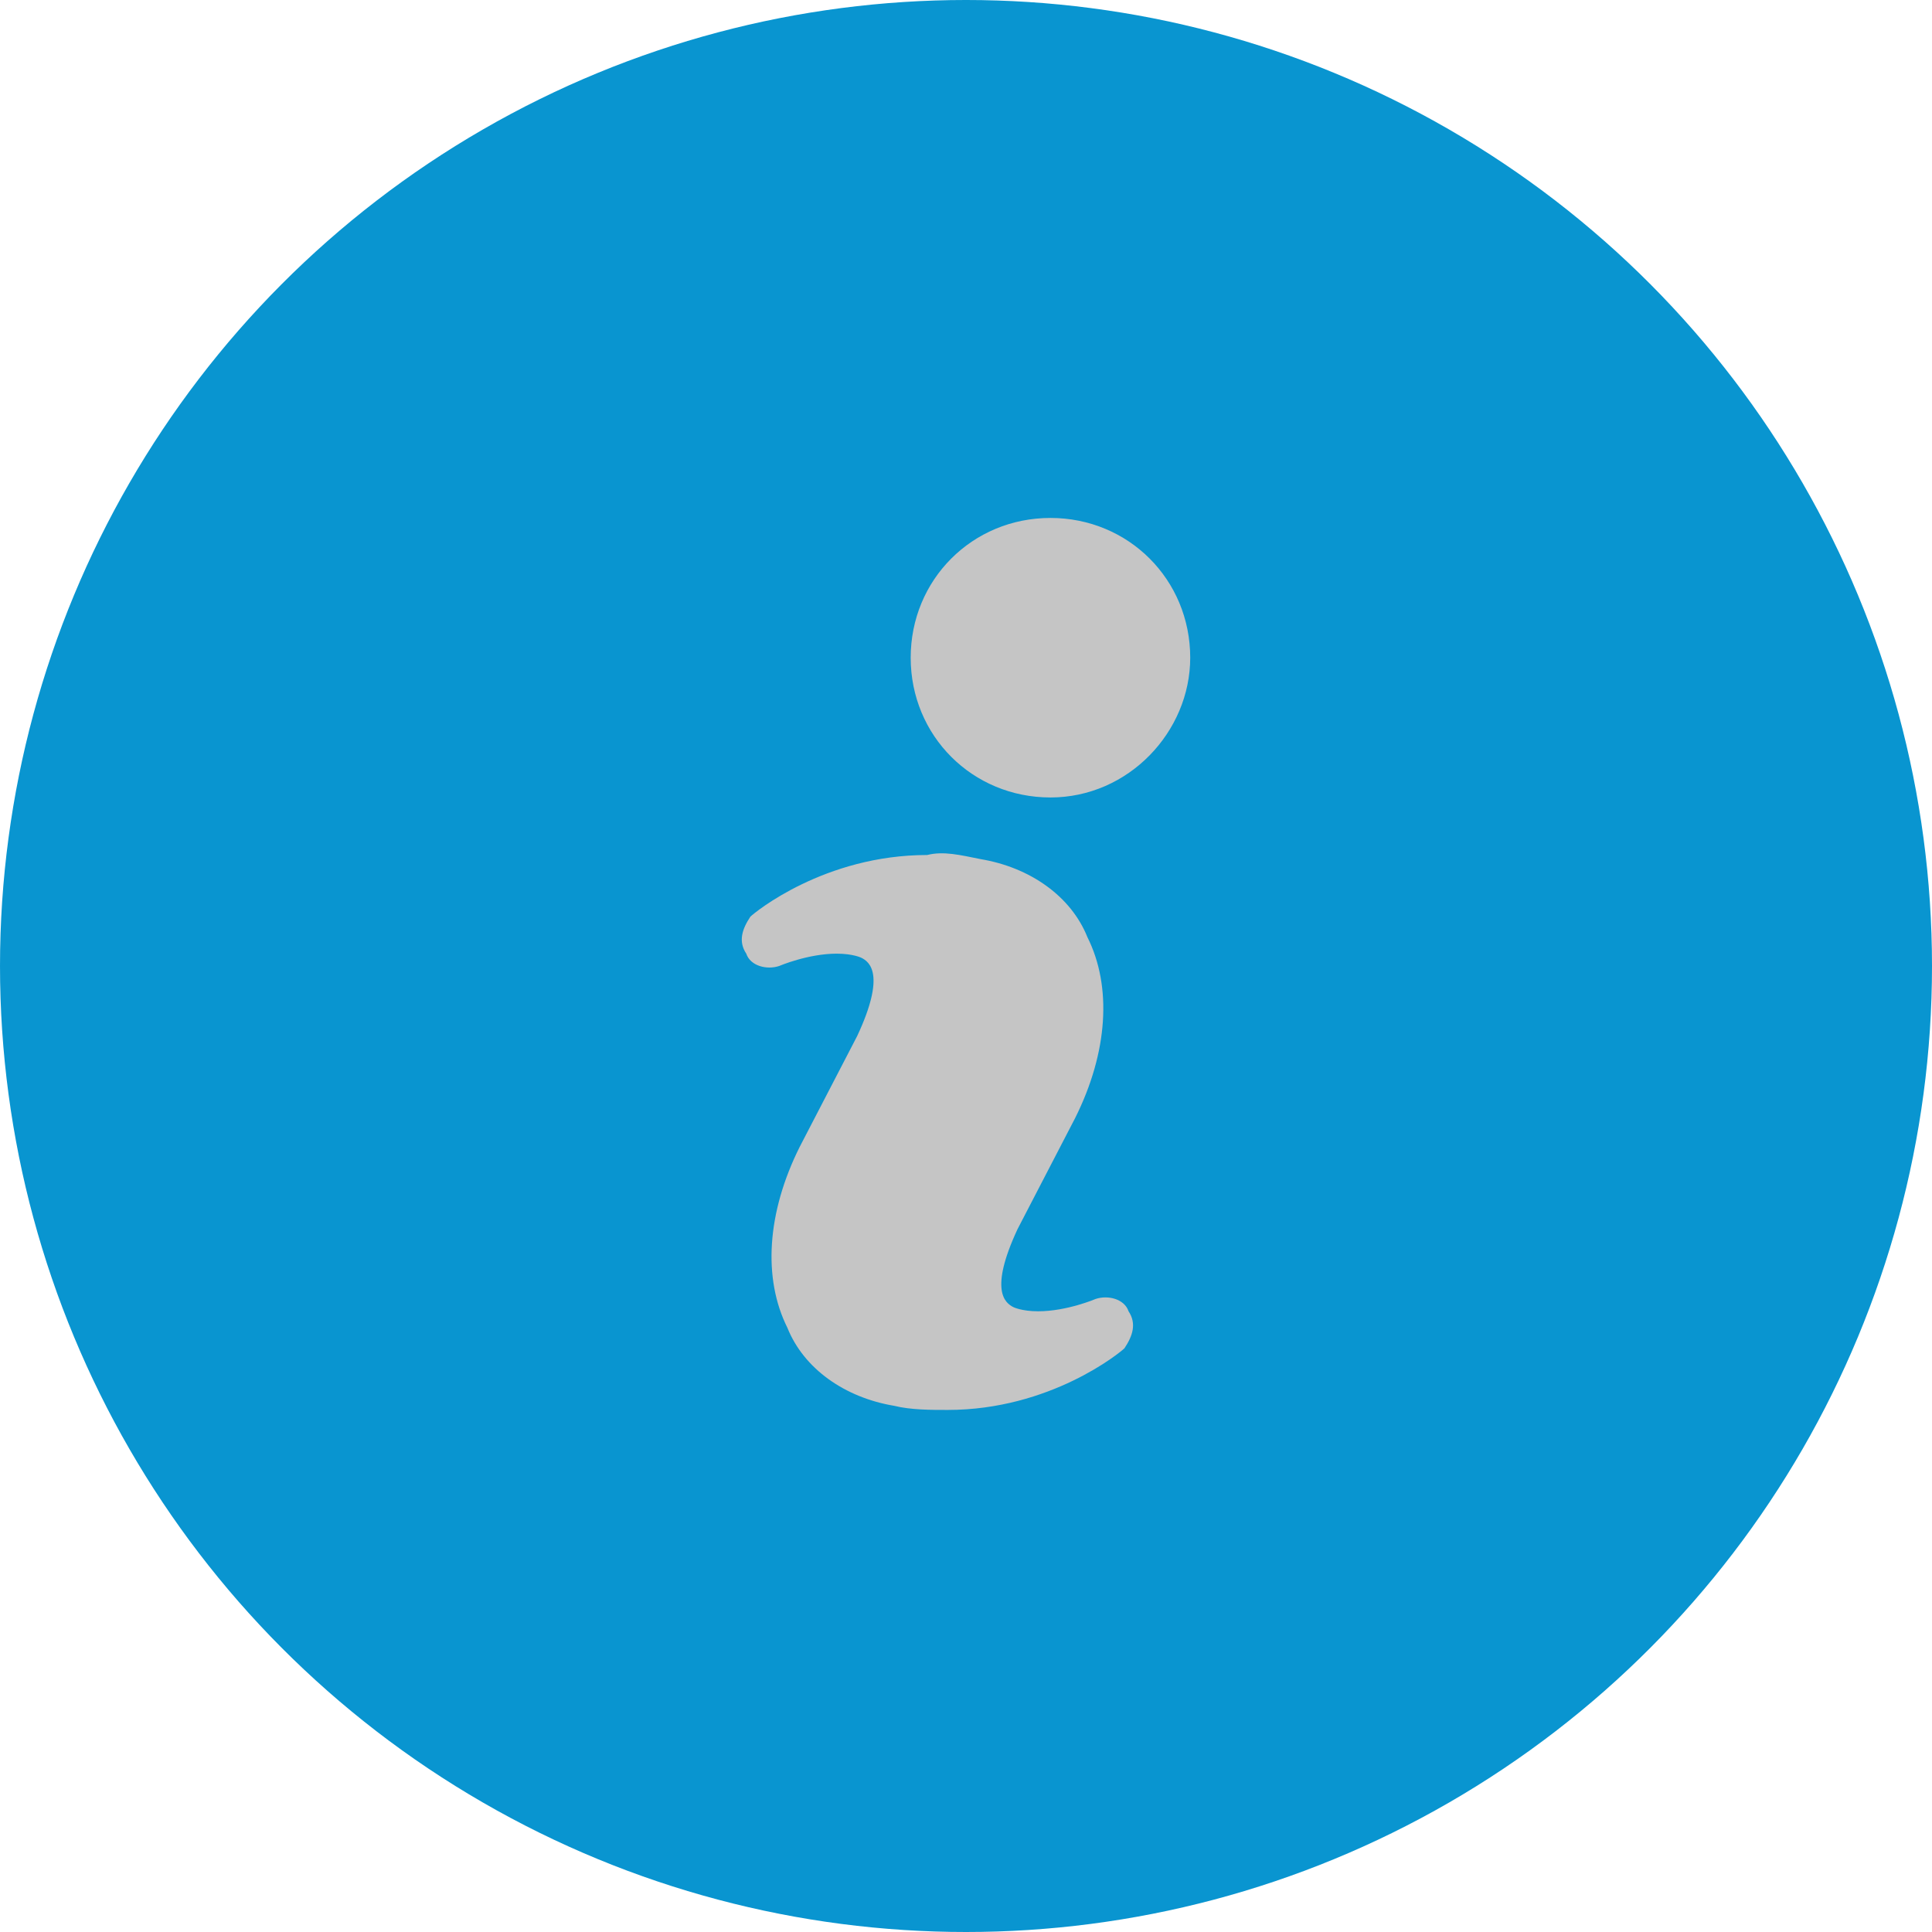
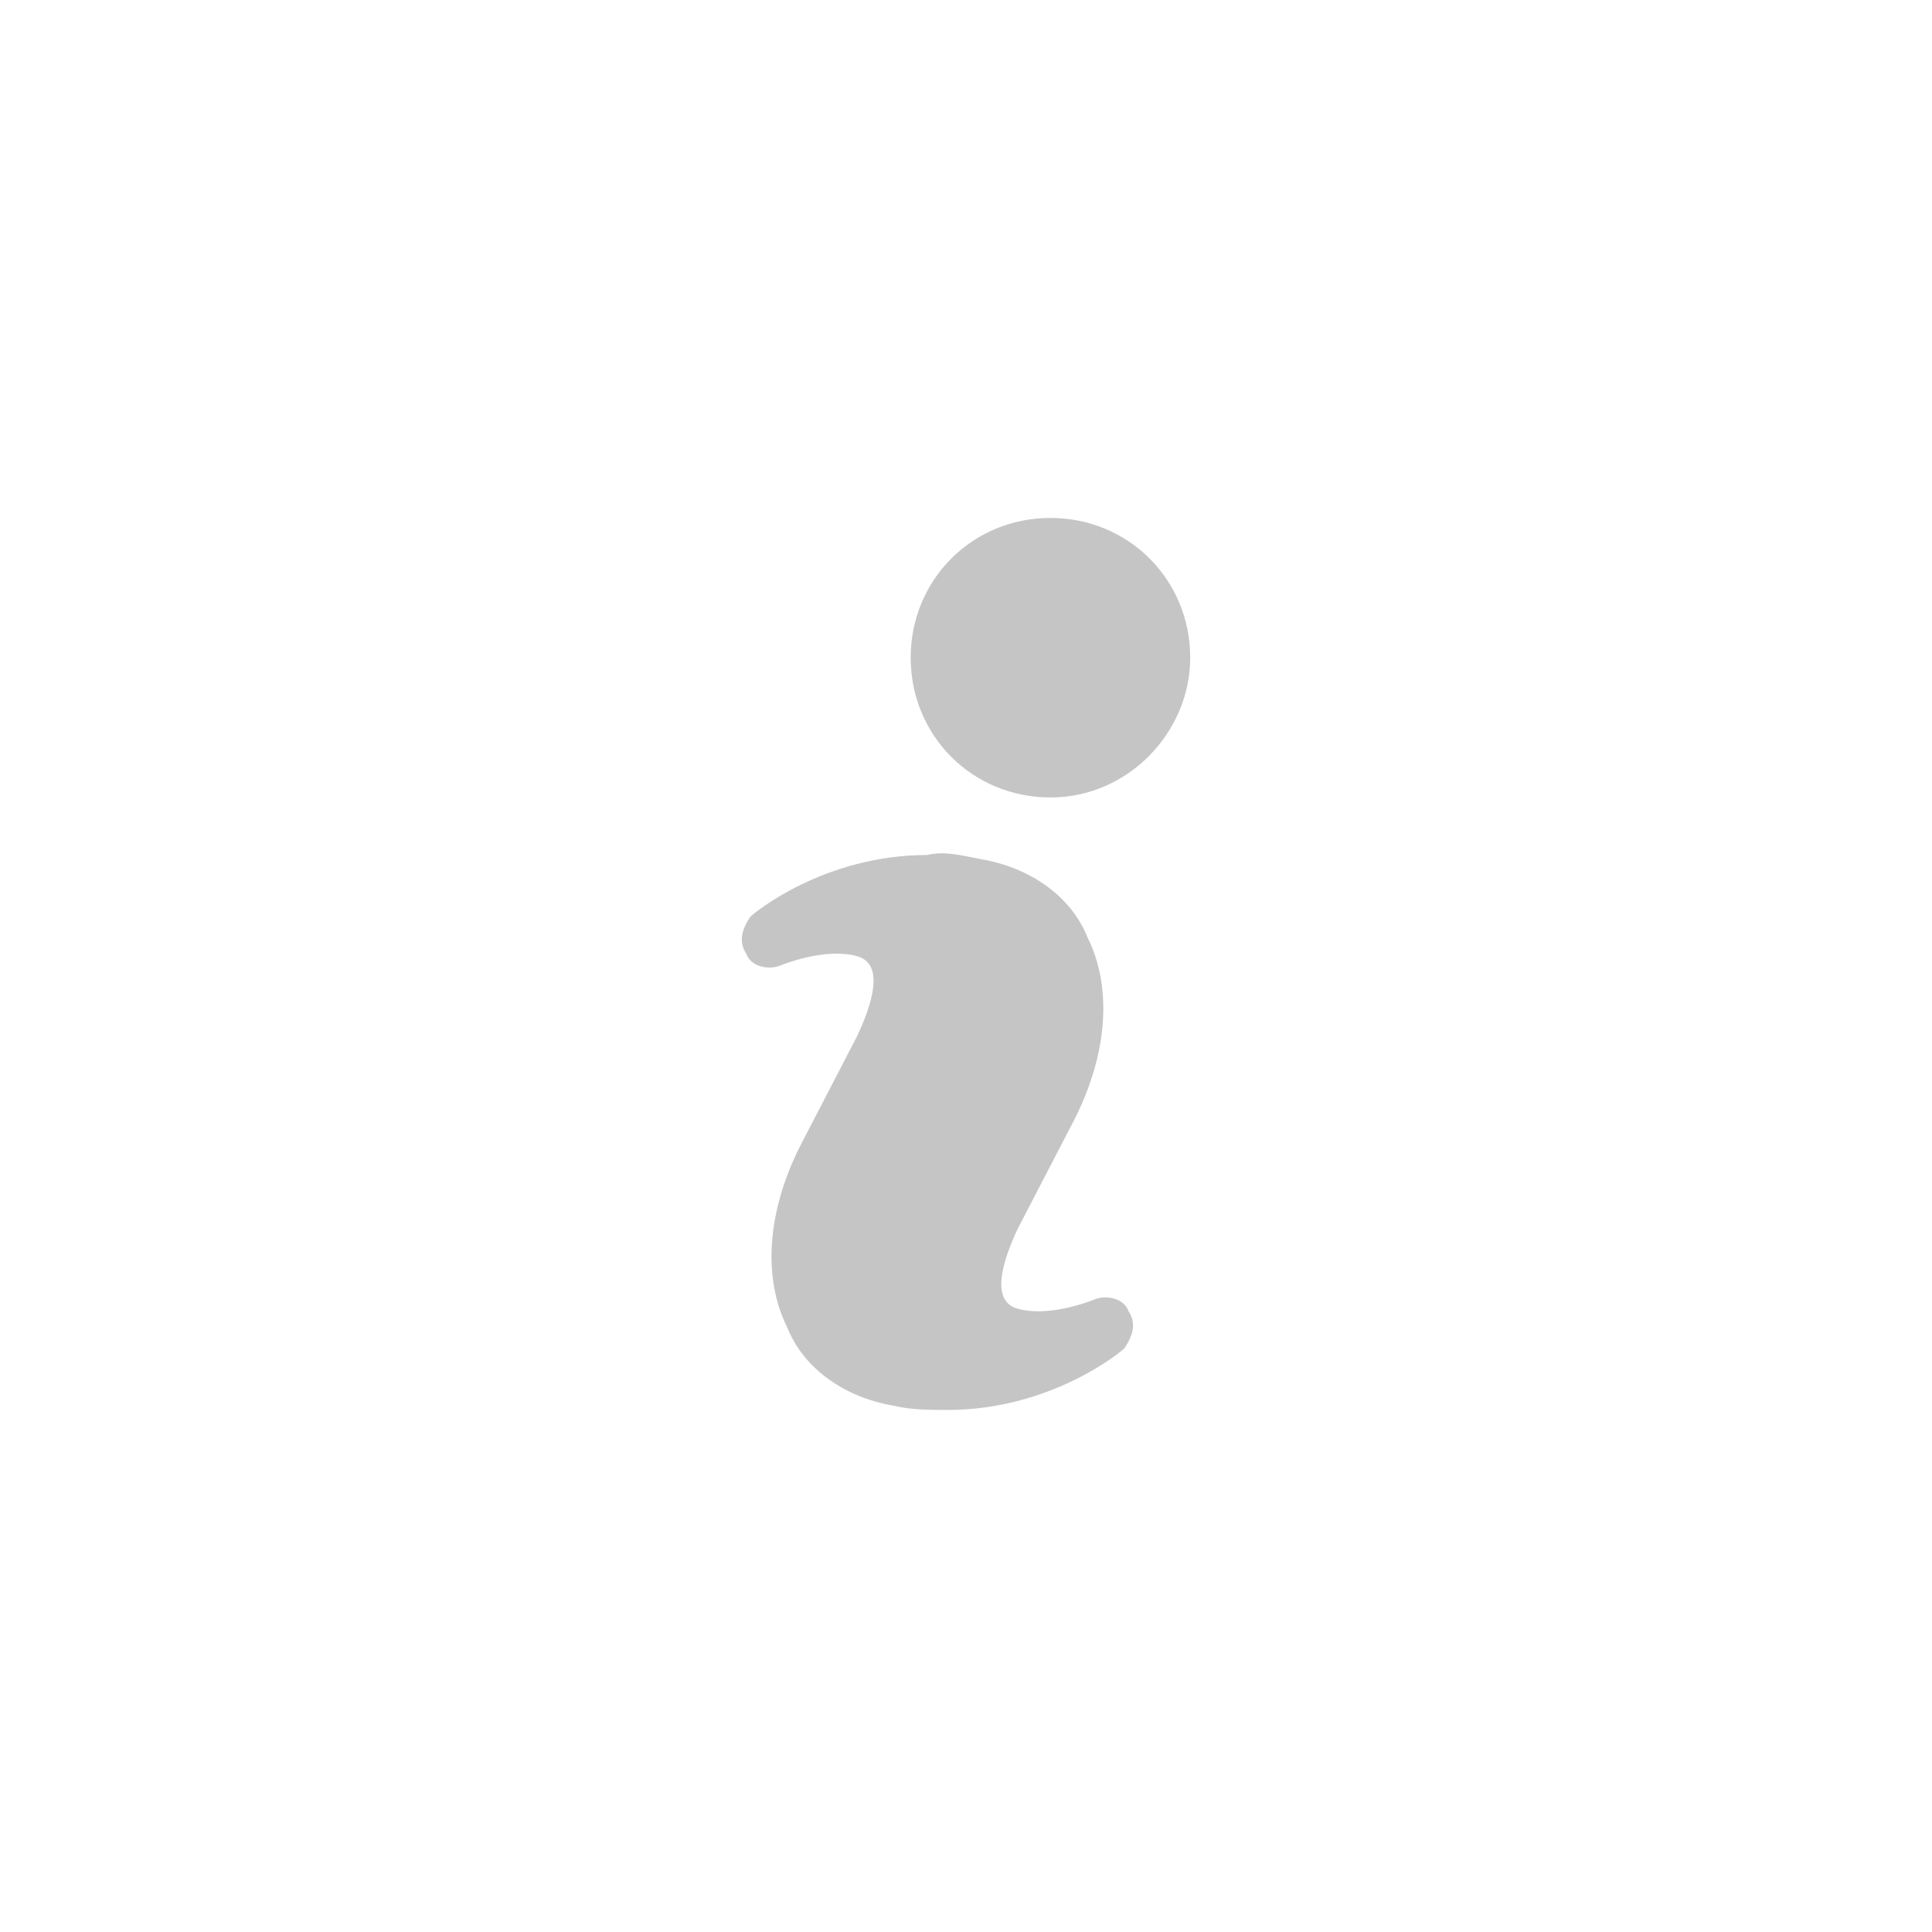
<svg xmlns="http://www.w3.org/2000/svg" width="612" height="612" viewBox="0 0 612 612">
-   <circle cx="306.001" cy="306" r="306" fill="#0995D0" />
  <path fill="#c5c5c5" d="M332.753 252.613c-24.74 0-44.273-19.532-44.273-44.272s19.533-44.27 44.273-44.27 44.272 19.53 44.272 44.27c0 23.44-19.532 44.275-44.272 44.275zm-22.136 19.532c15.625 2.604 28.646 11.72 33.854 24.74 7.816 15.626 6.514 36.46-3.903 57.294l-18.23 35.154c-9.114 19.532-3.905 23.438-1.302 24.74 0 0 2.605 1.303 7.813 1.303 9.115 0 18.23-3.907 18.23-3.907 3.905-1.302 9.114 0 10.416 3.907 2.604 3.905 1.302 7.812-1.302 11.718-1.302 1.303-23.437 19.532-55.99 19.532-5.21 0-11.72 0-16.93-1.302-15.624-2.604-28.646-11.72-33.854-24.74-7.813-15.626-6.51-36.46 3.906-57.294l18.23-35.156c9.116-19.53 3.907-23.438 1.303-24.74 0 0-2.604-1.302-7.813-1.302-9.115 0-18.23 3.907-18.23 3.907-3.905 1.302-9.114 0-10.416-3.907-2.604-3.905-1.302-7.812 1.302-11.72 1.302-1.3 23.438-19.53 55.99-19.53 5.21-1.302 10.42 0 16.93 1.3z" />
</svg>